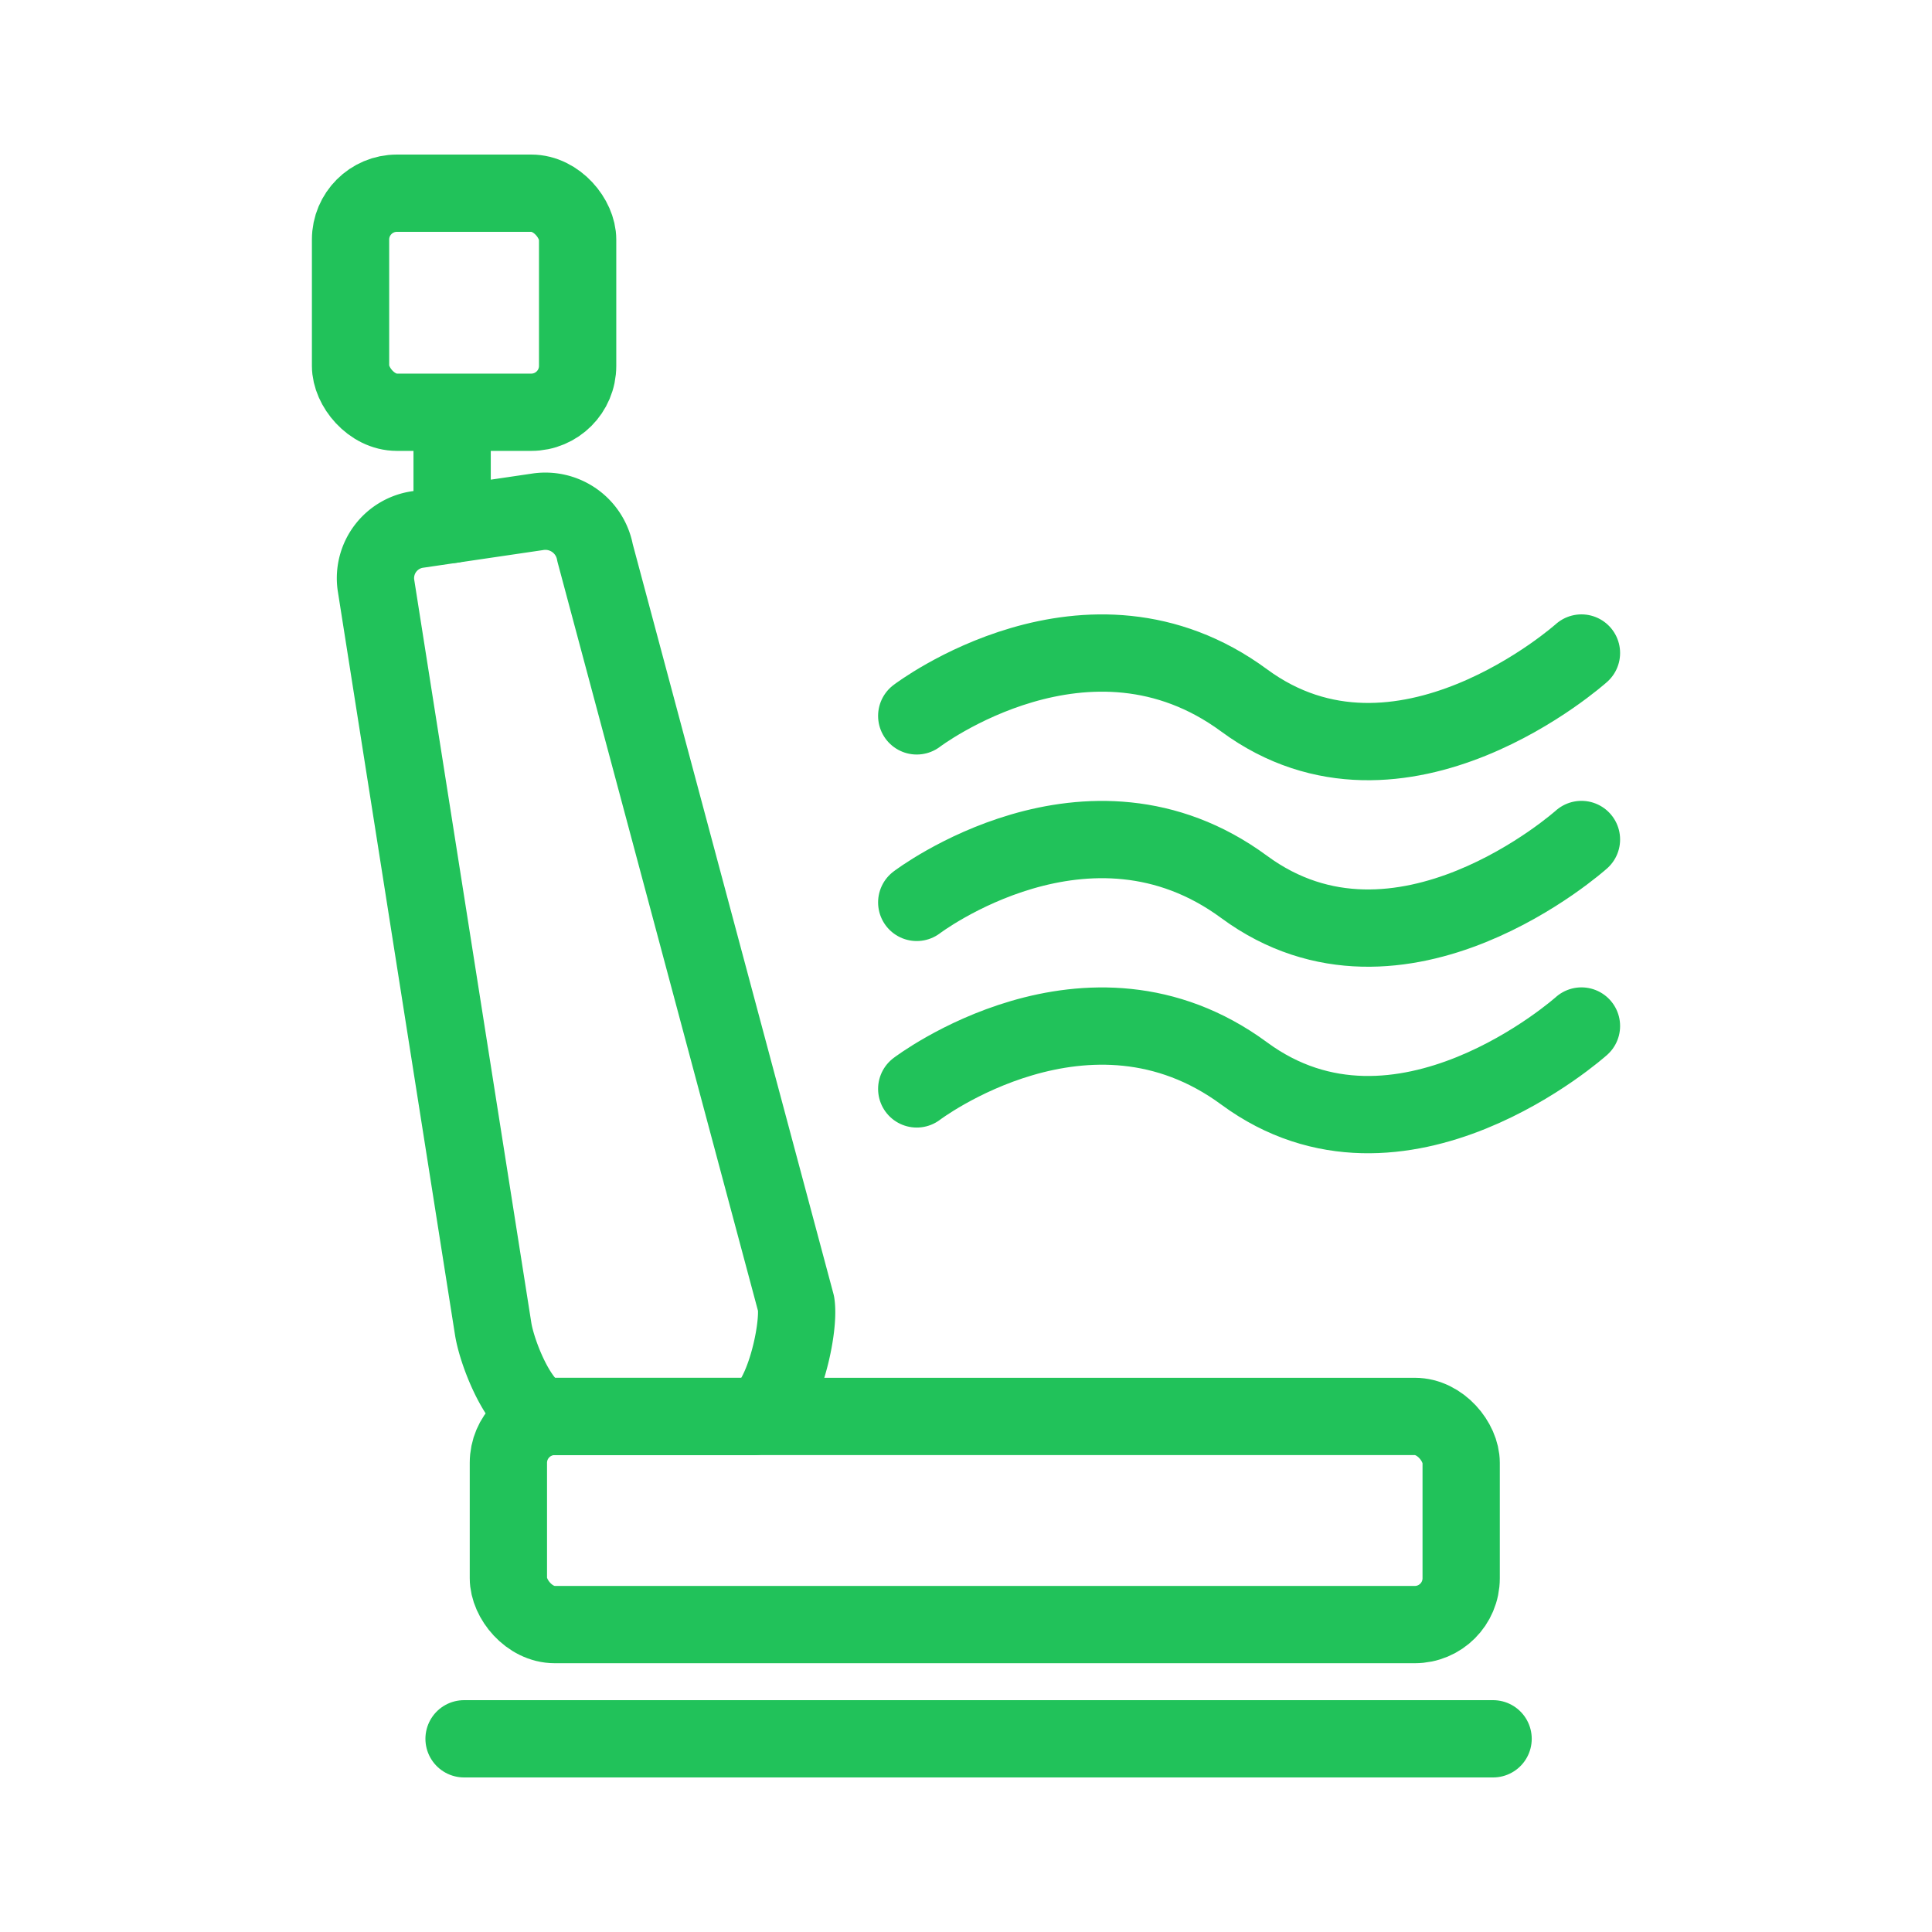
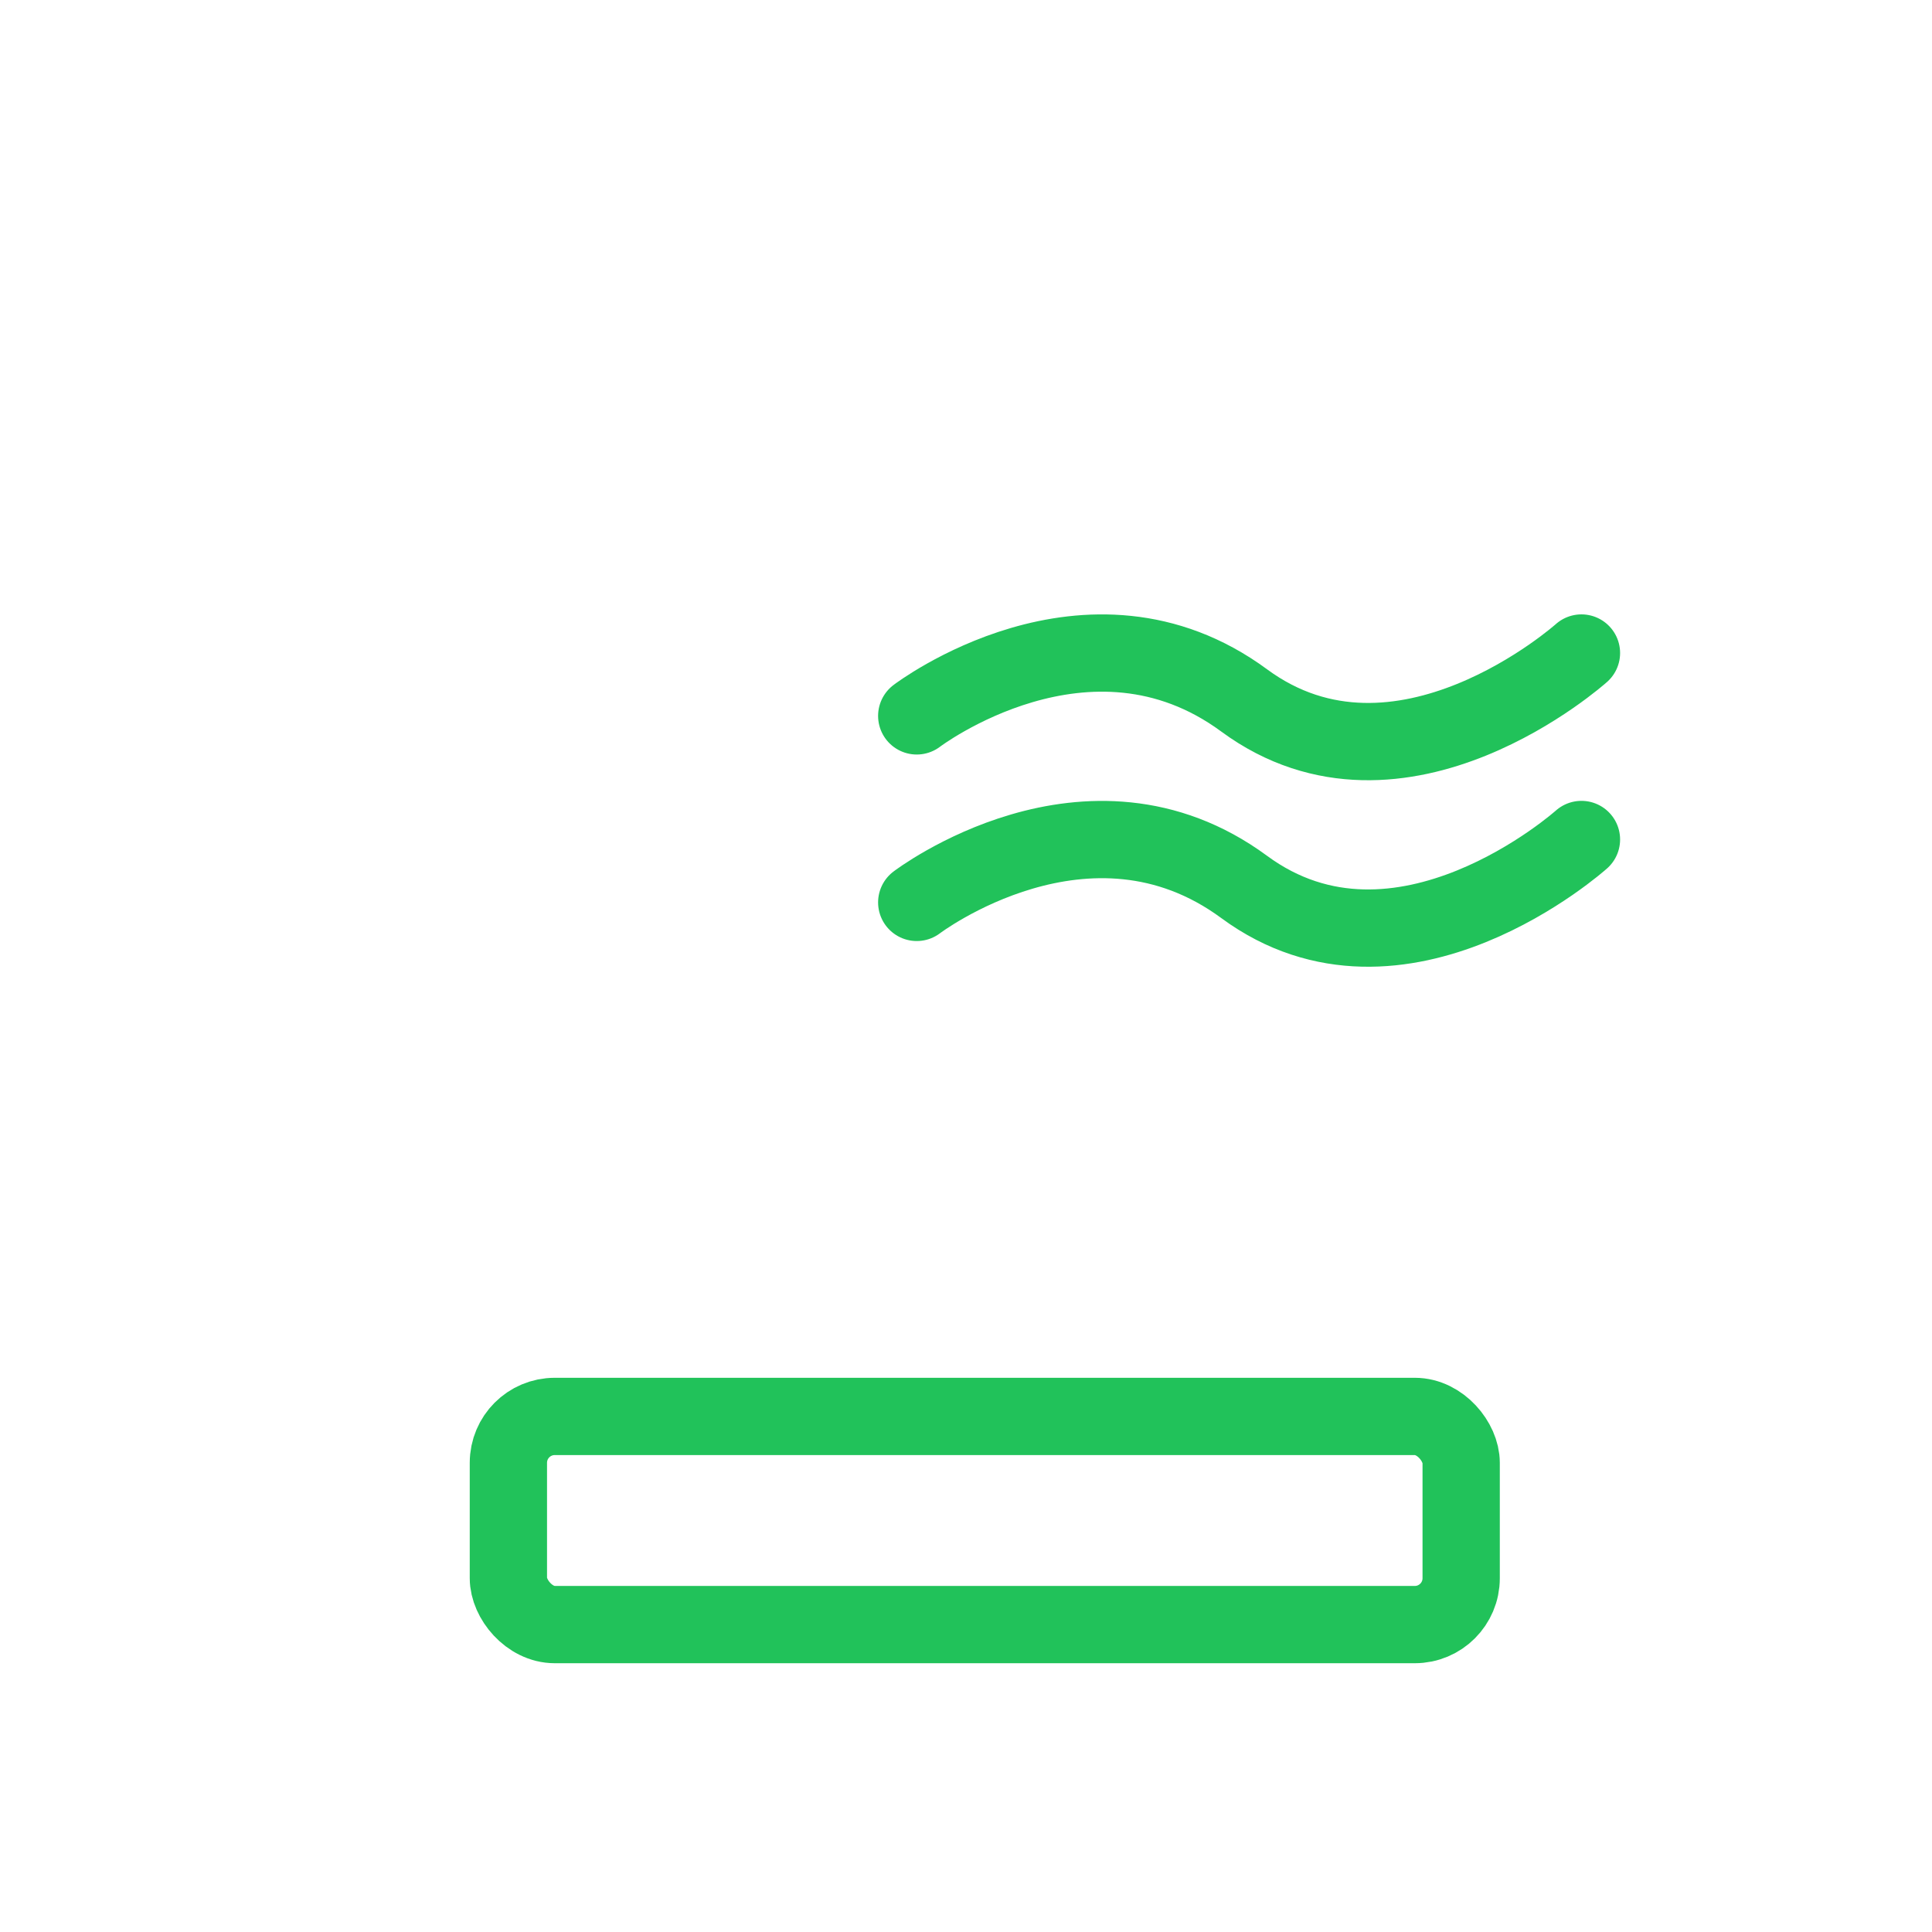
<svg xmlns="http://www.w3.org/2000/svg" id="Vrstva_1" data-name="Vrstva 1" viewBox="0 0 500 500">
  <defs>
    <style>.cls-1,.cls-2{fill:none;stroke:#21c25a;stroke-linecap:round;stroke-width:20px;}.cls-1{stroke-linejoin:round;}.cls-2{stroke-miterlimit:10;}</style>
  </defs>
  <title>caara_icons_final</title>
-   <path class="cls-1" d="M139.06,132.47L108.29,137a12.73,12.73,0,0,0-11,14.38l30.34,192.52c1.08,6.86,7.79,23.74,14.9,22.69h52.5c7.12-1,12.05-22.32,11-29.18L154,143.05A13.07,13.07,0,0,0,139.06,132.47Z" />
  <rect class="cls-1" x="131.57" y="366.57" width="246.58" height="53.87" rx="12" ry="12" />
-   <rect class="cls-1" x="90.72" y="50" width="58.77" height="56.69" rx="12" ry="12" />
-   <line class="cls-1" x1="117.01" y1="135.71" x2="117.01" y2="111.27" />
-   <line class="cls-1" x1="386.41" y1="450" x2="120.1" y2="450" />
  <path class="cls-2" d="M237.25,185.27s44.34-33.76,84.74-4S409.28,169,409.28,169" />
  <path class="cls-2" d="M237.25,233.54s44.34-33.76,84.74-4,87.29-12.28,87.29-12.28" />
-   <path class="cls-2" d="M237.25,281.81s44.34-33.76,84.74-4,87.29-12.28,87.29-12.28" />
</svg>